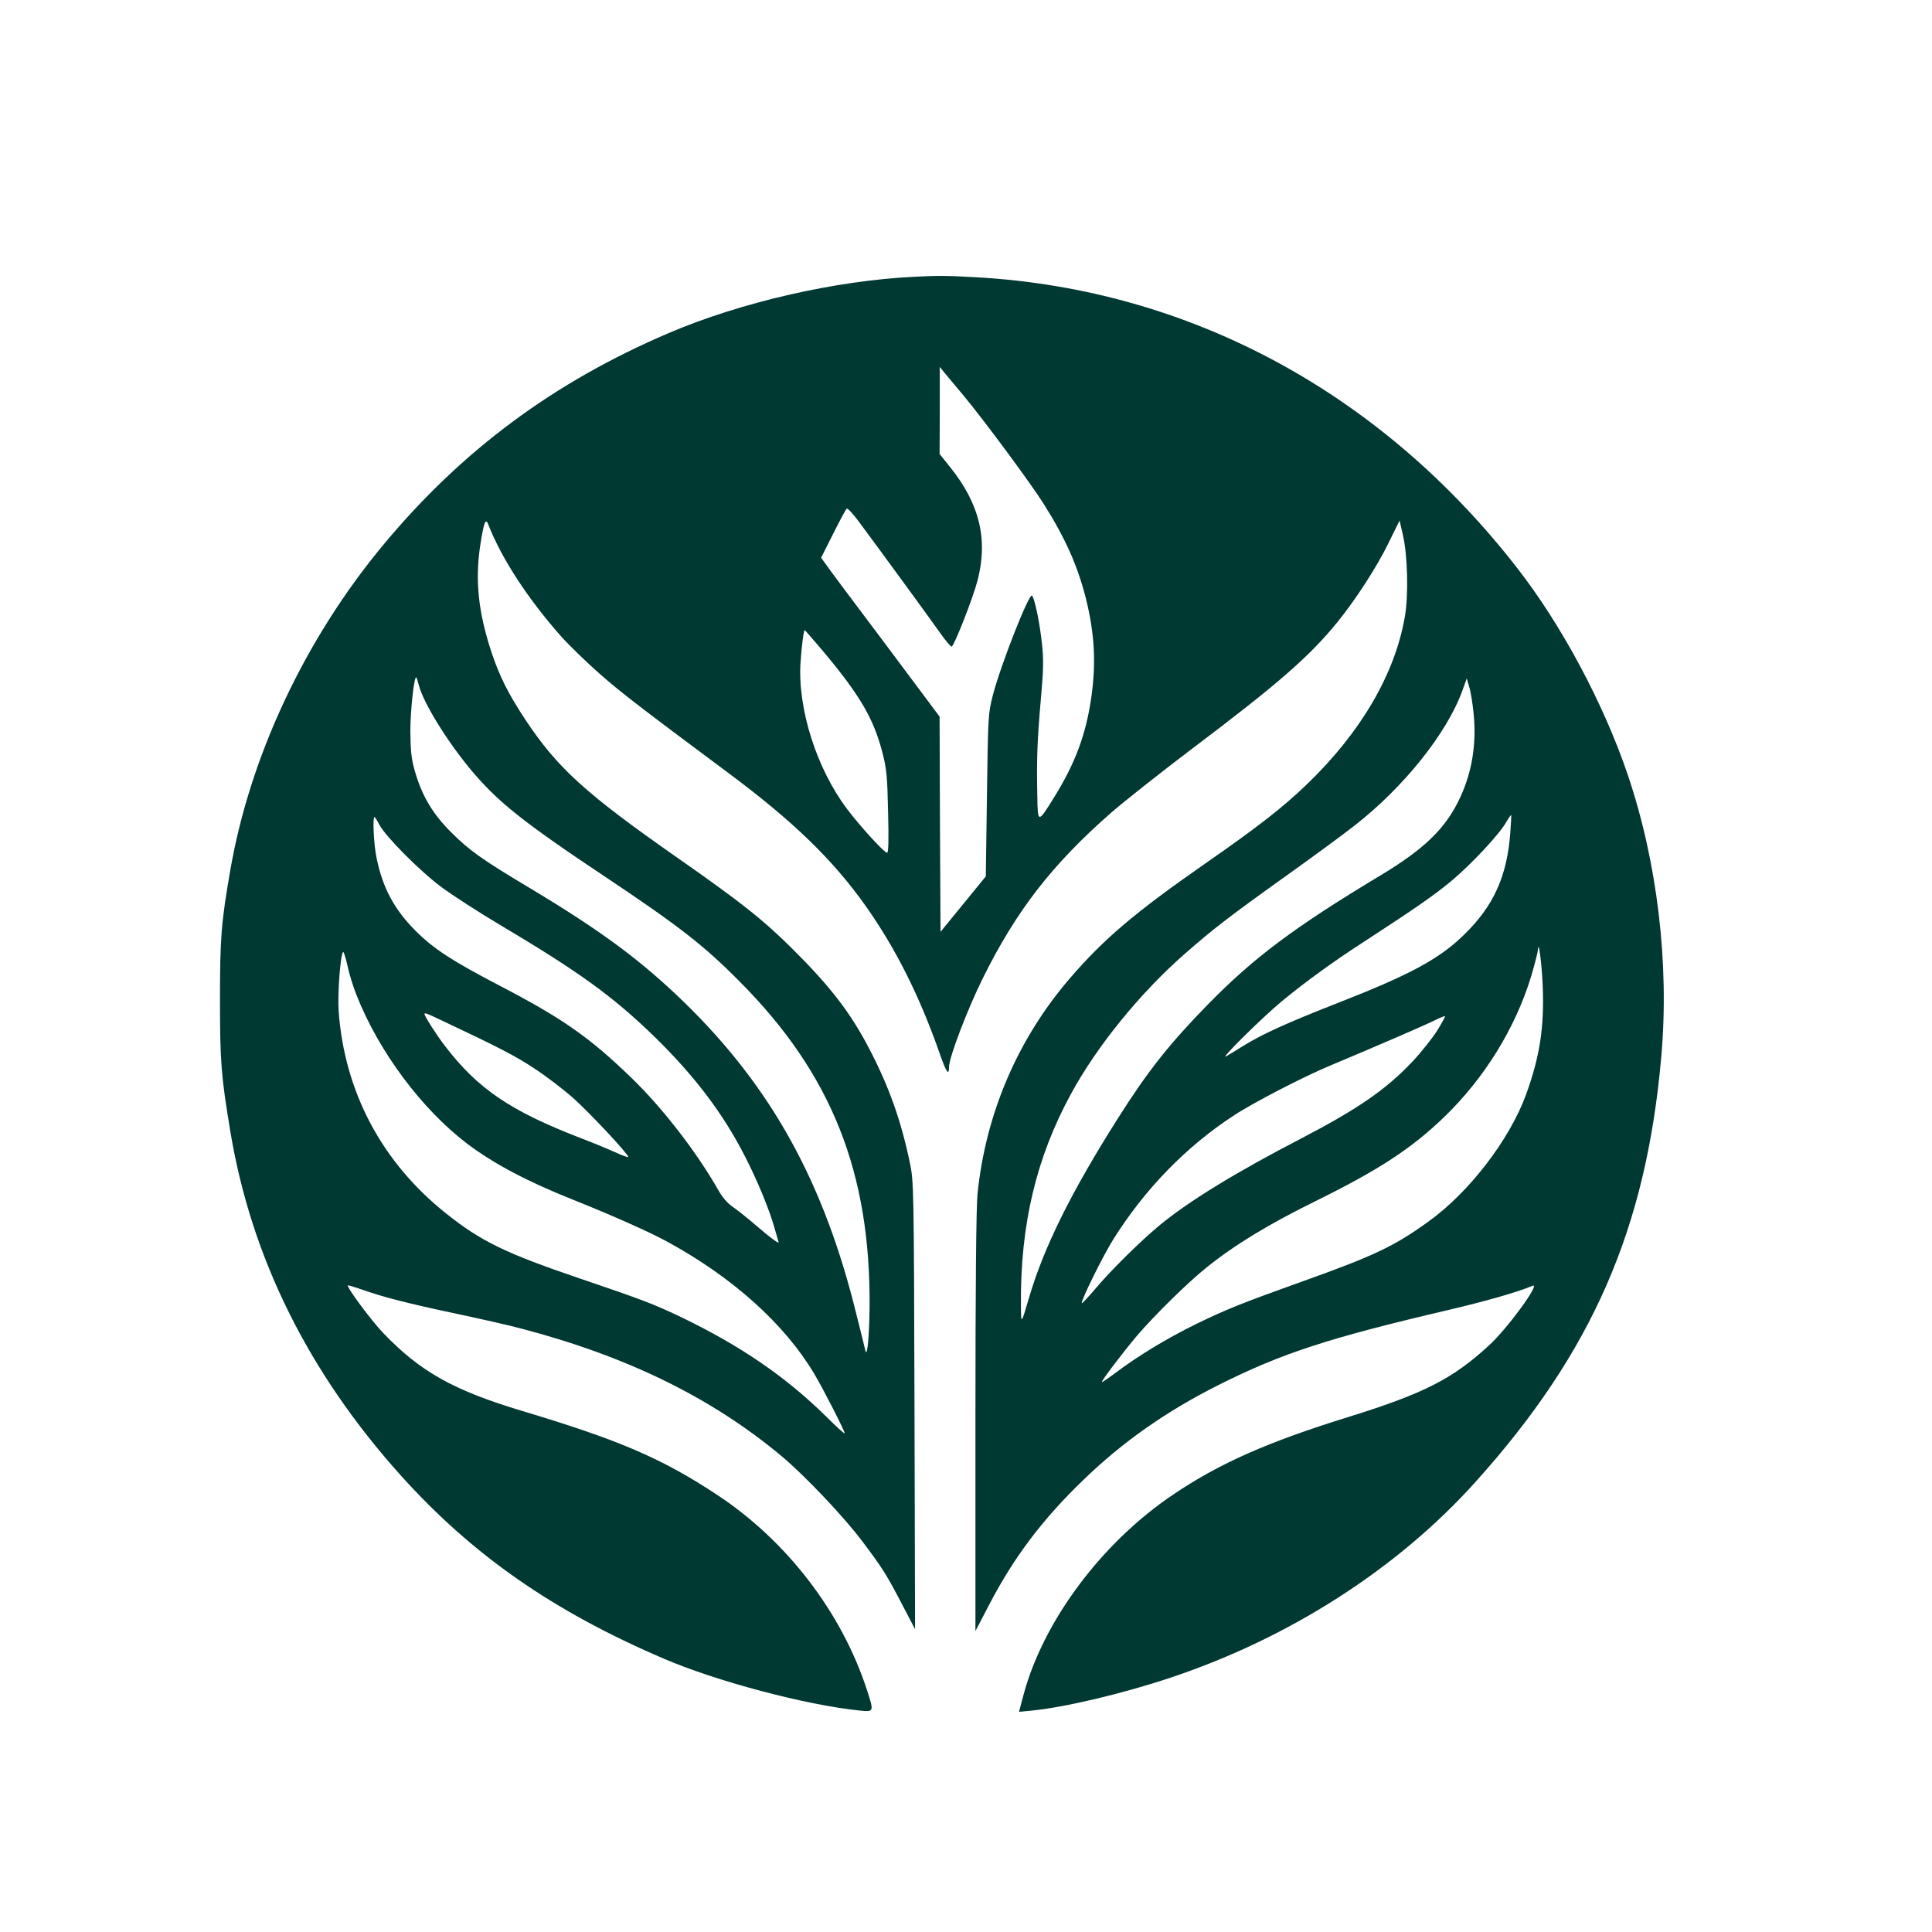
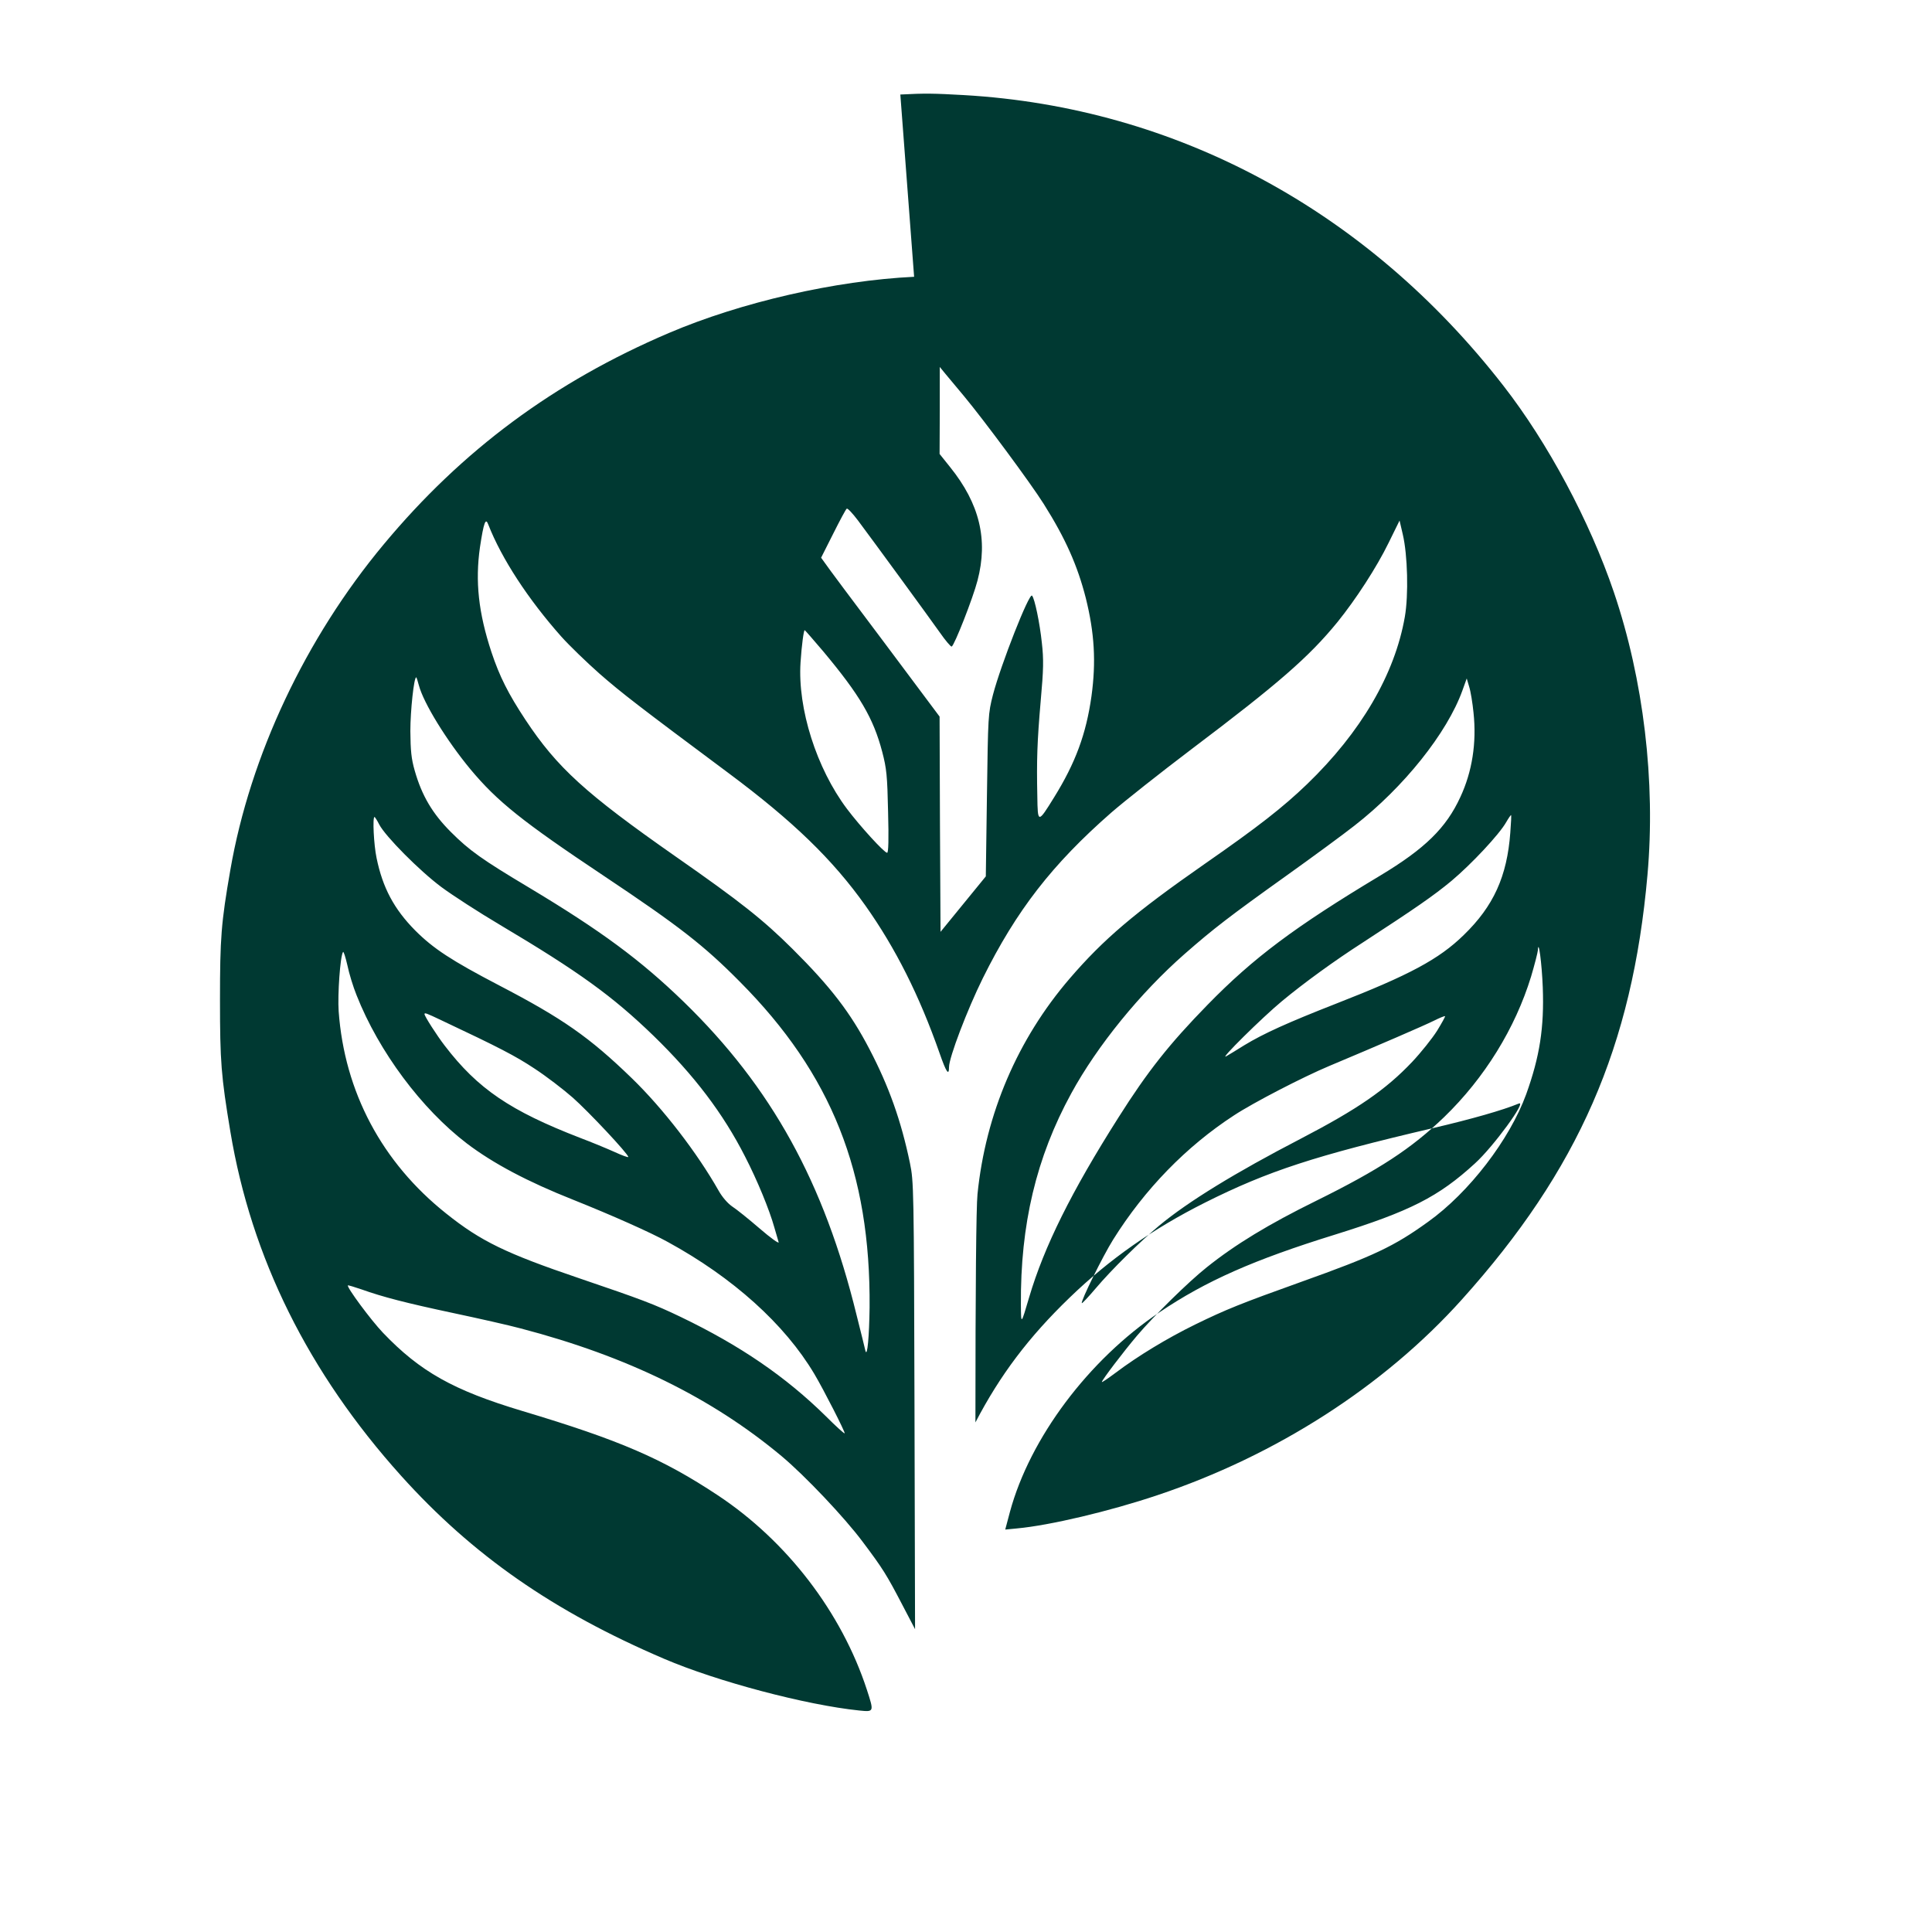
<svg xmlns="http://www.w3.org/2000/svg" version="1.0" width="1024pt" height="1024pt" viewBox="0 0 1024 1024" preserveAspectRatio="xMidYMid meet">
  <g transform="translate(0,1024) scale(0.1,-0.1)" fill="#003932" stroke="none">
-     <path d="M4845 8773 c-417 -20 -918 -135 -1300 -298 -607 -259 -1095 -620 -1511 -1120 -415 -498 -708 -1120 -813 -1725 -49 -281 -55 -363 -55 -690 0 -326 6 -404 55 -698 111 -667 413 -1277 905 -1824 379 -421 807 -719 1394 -970 280 -120 752 -245 1034 -274 79 -8 79 -8 41 109 -134 411 -424 789 -791 1032 -293 194 -520 292 -1034 446 -367 110 -543 209 -740 415 -64 67 -194 243 -186 251 1 2 34 -8 72 -21 112 -40 235 -72 489 -126 132 -28 292 -64 355 -81 566 -148 1013 -368 1384 -678 125 -105 332 -324 427 -451 109 -145 128 -176 211 -335 l68 -130 -3 1185 c-3 1154 -4 1188 -24 1285 -47 226 -112 408 -215 605 -100 192 -205 329 -407 530 -155 154 -274 249 -621 491 -476 333 -627 470 -795 724 -91 138 -137 229 -180 358 -69 209 -87 375 -61 557 20 132 30 158 44 120 70 -180 212 -397 387 -594 42 -47 134 -136 203 -197 118 -103 206 -171 684 -527 341 -254 551 -457 725 -702 160 -226 286 -477 393 -782 35 -101 50 -123 50 -74 0 51 97 305 179 471 178 359 368 604 681 878 69 60 260 211 425 336 461 348 622 488 774 674 97 120 207 289 271 420 l58 118 17 -73 c26 -110 31 -322 11 -437 -53 -305 -233 -612 -518 -887 -128 -123 -258 -225 -543 -423 -373 -260 -536 -399 -715 -607 -276 -321 -446 -717 -489 -1143 -7 -66 -11 -501 -11 -1210 l0 -1106 73 140 c130 250 282 452 500 662 210 203 442 365 717 503 335 168 585 249 1209 395 205 48 370 95 454 130 46 19 -134 -228 -232 -317 -194 -178 -345 -254 -743 -378 -429 -133 -683 -245 -929 -411 -377 -253 -687 -667 -793 -1058 l-25 -94 62 6 c174 16 491 91 744 176 629 210 1202 578 1614 1037 618 687 904 1342 984 2251 44 494 -21 1035 -178 1498 -128 377 -350 792 -586 1095 -722 929 -1734 1475 -2859 1540 -160 9 -205 10 -337 3z m264 -632 c108 -130 353 -461 423 -572 116 -184 179 -327 223 -499 46 -185 55 -338 30 -520 -28 -200 -85 -354 -198 -536 -86 -139 -87 -139 -89 7 -4 189 -1 286 18 505 15 167 16 219 6 307 -11 105 -38 235 -52 250 -15 17 -165 -365 -207 -525 -26 -102 -26 -109 -32 -533 l-6 -430 -120 -147 -120 -147 -3 571 -2 570 -293 392 c-162 215 -303 404 -314 421 l-21 29 64 127 c35 70 67 130 72 133 5 3 31 -25 59 -62 91 -122 379 -516 434 -594 30 -43 58 -76 63 -75 14 5 113 257 137 350 57 217 11 407 -145 601 l-56 70 1 230 0 231 32 -39 c18 -21 61 -73 96 -115z m-746 -1353 c194 -232 266 -354 313 -533 23 -88 27 -126 31 -317 4 -147 2 -218 -5 -218 -15 0 -143 140 -213 233 -161 214 -262 531 -246 776 6 92 17 171 22 171 2 0 46 -51 98 -112z m-2143 -180 c25 -95 148 -294 274 -446 142 -170 274 -276 706 -564 400 -267 531 -369 722 -562 485 -488 693 -1010 687 -1726 -2 -153 -12 -266 -22 -230 -3 14 -24 99 -47 190 -172 703 -451 1208 -916 1660 -229 222 -439 377 -819 605 -251 150 -317 197 -415 295 -97 97 -154 192 -192 326 -18 63 -22 105 -23 209 0 108 19 285 31 285 2 0 8 -19 14 -42z m5590 -146 c17 -159 -7 -312 -70 -447 -75 -163 -187 -273 -425 -416 -453 -272 -672 -436 -915 -685 -203 -208 -317 -352 -472 -597 -250 -394 -394 -685 -473 -952 -44 -149 -43 -148 -44 -40 -3 424 81 780 267 1120 138 253 366 533 601 739 153 134 236 198 541 416 140 100 302 219 359 264 261 203 491 491 572 716 l23 64 13 -44 c8 -25 18 -87 23 -138z m195 -634 c-17 -233 -89 -391 -247 -544 -131 -128 -288 -212 -675 -363 -258 -101 -386 -159 -488 -221 -38 -24 -81 -50 -95 -58 -45 -27 192 207 295 292 117 97 278 214 429 311 278 181 375 248 469 326 106 89 254 247 290 311 12 21 24 38 26 38 2 0 0 -42 -4 -92z m-5995 42 c32 -62 213 -245 330 -332 58 -43 197 -133 310 -200 419 -249 597 -378 814 -588 216 -210 369 -412 485 -640 65 -126 129 -282 155 -375 10 -33 20 -68 23 -79 3 -10 -42 22 -101 73 -58 50 -124 103 -146 117 -23 16 -52 49 -71 83 -114 201 -294 435 -460 596 -225 218 -367 317 -703 492 -253 132 -349 195 -445 291 -113 114 -173 228 -205 384 -15 71 -22 218 -11 218 2 0 14 -18 25 -40z m6167 -863 c8 -213 -16 -367 -88 -567 -88 -241 -303 -521 -520 -676 -180 -130 -288 -181 -672 -318 -321 -115 -398 -146 -562 -226 -149 -73 -304 -167 -422 -256 -40 -30 -73 -52 -73 -49 0 10 114 160 186 245 88 104 274 287 370 363 151 121 329 229 579 352 336 166 505 277 679 444 215 208 377 471 461 745 19 64 35 127 36 139 3 66 21 -67 26 -196z m-6287 -42 c118 -299 345 -603 585 -786 140 -106 321 -202 563 -298 205 -82 410 -173 502 -224 344 -188 619 -435 776 -699 50 -84 165 -310 161 -315 -3 -2 -47 38 -98 89 -215 212 -457 377 -771 528 -144 69 -206 92 -538 205 -389 132 -521 196 -705 343 -341 271 -539 645 -570 1072 -6 89 8 291 23 314 3 6 13 -26 23 -69 9 -44 31 -116 49 -160z m448 -132 c312 -147 394 -190 494 -256 63 -41 154 -111 203 -154 83 -73 295 -299 295 -315 0 -4 -33 8 -72 26 -40 18 -122 52 -183 75 -370 143 -543 260 -718 489 -41 53 -107 156 -107 167 0 9 10 5 88 -32z m5279 -56 c-26 -41 -85 -115 -132 -165 -139 -147 -290 -251 -590 -407 -349 -181 -598 -334 -751 -461 -100 -83 -255 -236 -336 -332 -39 -46 -72 -81 -74 -79 -8 8 112 251 166 337 167 267 388 494 640 658 103 68 369 205 505 262 260 109 505 215 555 240 30 15 57 26 59 24 2 -2 -17 -36 -42 -77z" />
+     <path d="M4845 8773 c-417 -20 -918 -135 -1300 -298 -607 -259 -1095 -620 -1511 -1120 -415 -498 -708 -1120 -813 -1725 -49 -281 -55 -363 -55 -690 0 -326 6 -404 55 -698 111 -667 413 -1277 905 -1824 379 -421 807 -719 1394 -970 280 -120 752 -245 1034 -274 79 -8 79 -8 41 109 -134 411 -424 789 -791 1032 -293 194 -520 292 -1034 446 -367 110 -543 209 -740 415 -64 67 -194 243 -186 251 1 2 34 -8 72 -21 112 -40 235 -72 489 -126 132 -28 292 -64 355 -81 566 -148 1013 -368 1384 -678 125 -105 332 -324 427 -451 109 -145 128 -176 211 -335 l68 -130 -3 1185 c-3 1154 -4 1188 -24 1285 -47 226 -112 408 -215 605 -100 192 -205 329 -407 530 -155 154 -274 249 -621 491 -476 333 -627 470 -795 724 -91 138 -137 229 -180 358 -69 209 -87 375 -61 557 20 132 30 158 44 120 70 -180 212 -397 387 -594 42 -47 134 -136 203 -197 118 -103 206 -171 684 -527 341 -254 551 -457 725 -702 160 -226 286 -477 393 -782 35 -101 50 -123 50 -74 0 51 97 305 179 471 178 359 368 604 681 878 69 60 260 211 425 336 461 348 622 488 774 674 97 120 207 289 271 420 l58 118 17 -73 c26 -110 31 -322 11 -437 -53 -305 -233 -612 -518 -887 -128 -123 -258 -225 -543 -423 -373 -260 -536 -399 -715 -607 -276 -321 -446 -717 -489 -1143 -7 -66 -11 -501 -11 -1210 c130 250 282 452 500 662 210 203 442 365 717 503 335 168 585 249 1209 395 205 48 370 95 454 130 46 19 -134 -228 -232 -317 -194 -178 -345 -254 -743 -378 -429 -133 -683 -245 -929 -411 -377 -253 -687 -667 -793 -1058 l-25 -94 62 6 c174 16 491 91 744 176 629 210 1202 578 1614 1037 618 687 904 1342 984 2251 44 494 -21 1035 -178 1498 -128 377 -350 792 -586 1095 -722 929 -1734 1475 -2859 1540 -160 9 -205 10 -337 3z m264 -632 c108 -130 353 -461 423 -572 116 -184 179 -327 223 -499 46 -185 55 -338 30 -520 -28 -200 -85 -354 -198 -536 -86 -139 -87 -139 -89 7 -4 189 -1 286 18 505 15 167 16 219 6 307 -11 105 -38 235 -52 250 -15 17 -165 -365 -207 -525 -26 -102 -26 -109 -32 -533 l-6 -430 -120 -147 -120 -147 -3 571 -2 570 -293 392 c-162 215 -303 404 -314 421 l-21 29 64 127 c35 70 67 130 72 133 5 3 31 -25 59 -62 91 -122 379 -516 434 -594 30 -43 58 -76 63 -75 14 5 113 257 137 350 57 217 11 407 -145 601 l-56 70 1 230 0 231 32 -39 c18 -21 61 -73 96 -115z m-746 -1353 c194 -232 266 -354 313 -533 23 -88 27 -126 31 -317 4 -147 2 -218 -5 -218 -15 0 -143 140 -213 233 -161 214 -262 531 -246 776 6 92 17 171 22 171 2 0 46 -51 98 -112z m-2143 -180 c25 -95 148 -294 274 -446 142 -170 274 -276 706 -564 400 -267 531 -369 722 -562 485 -488 693 -1010 687 -1726 -2 -153 -12 -266 -22 -230 -3 14 -24 99 -47 190 -172 703 -451 1208 -916 1660 -229 222 -439 377 -819 605 -251 150 -317 197 -415 295 -97 97 -154 192 -192 326 -18 63 -22 105 -23 209 0 108 19 285 31 285 2 0 8 -19 14 -42z m5590 -146 c17 -159 -7 -312 -70 -447 -75 -163 -187 -273 -425 -416 -453 -272 -672 -436 -915 -685 -203 -208 -317 -352 -472 -597 -250 -394 -394 -685 -473 -952 -44 -149 -43 -148 -44 -40 -3 424 81 780 267 1120 138 253 366 533 601 739 153 134 236 198 541 416 140 100 302 219 359 264 261 203 491 491 572 716 l23 64 13 -44 c8 -25 18 -87 23 -138z m195 -634 c-17 -233 -89 -391 -247 -544 -131 -128 -288 -212 -675 -363 -258 -101 -386 -159 -488 -221 -38 -24 -81 -50 -95 -58 -45 -27 192 207 295 292 117 97 278 214 429 311 278 181 375 248 469 326 106 89 254 247 290 311 12 21 24 38 26 38 2 0 0 -42 -4 -92z m-5995 42 c32 -62 213 -245 330 -332 58 -43 197 -133 310 -200 419 -249 597 -378 814 -588 216 -210 369 -412 485 -640 65 -126 129 -282 155 -375 10 -33 20 -68 23 -79 3 -10 -42 22 -101 73 -58 50 -124 103 -146 117 -23 16 -52 49 -71 83 -114 201 -294 435 -460 596 -225 218 -367 317 -703 492 -253 132 -349 195 -445 291 -113 114 -173 228 -205 384 -15 71 -22 218 -11 218 2 0 14 -18 25 -40z m6167 -863 c8 -213 -16 -367 -88 -567 -88 -241 -303 -521 -520 -676 -180 -130 -288 -181 -672 -318 -321 -115 -398 -146 -562 -226 -149 -73 -304 -167 -422 -256 -40 -30 -73 -52 -73 -49 0 10 114 160 186 245 88 104 274 287 370 363 151 121 329 229 579 352 336 166 505 277 679 444 215 208 377 471 461 745 19 64 35 127 36 139 3 66 21 -67 26 -196z m-6287 -42 c118 -299 345 -603 585 -786 140 -106 321 -202 563 -298 205 -82 410 -173 502 -224 344 -188 619 -435 776 -699 50 -84 165 -310 161 -315 -3 -2 -47 38 -98 89 -215 212 -457 377 -771 528 -144 69 -206 92 -538 205 -389 132 -521 196 -705 343 -341 271 -539 645 -570 1072 -6 89 8 291 23 314 3 6 13 -26 23 -69 9 -44 31 -116 49 -160z m448 -132 c312 -147 394 -190 494 -256 63 -41 154 -111 203 -154 83 -73 295 -299 295 -315 0 -4 -33 8 -72 26 -40 18 -122 52 -183 75 -370 143 -543 260 -718 489 -41 53 -107 156 -107 167 0 9 10 5 88 -32z m5279 -56 c-26 -41 -85 -115 -132 -165 -139 -147 -290 -251 -590 -407 -349 -181 -598 -334 -751 -461 -100 -83 -255 -236 -336 -332 -39 -46 -72 -81 -74 -79 -8 8 112 251 166 337 167 267 388 494 640 658 103 68 369 205 505 262 260 109 505 215 555 240 30 15 57 26 59 24 2 -2 -17 -36 -42 -77z" />
  </g>
</svg>